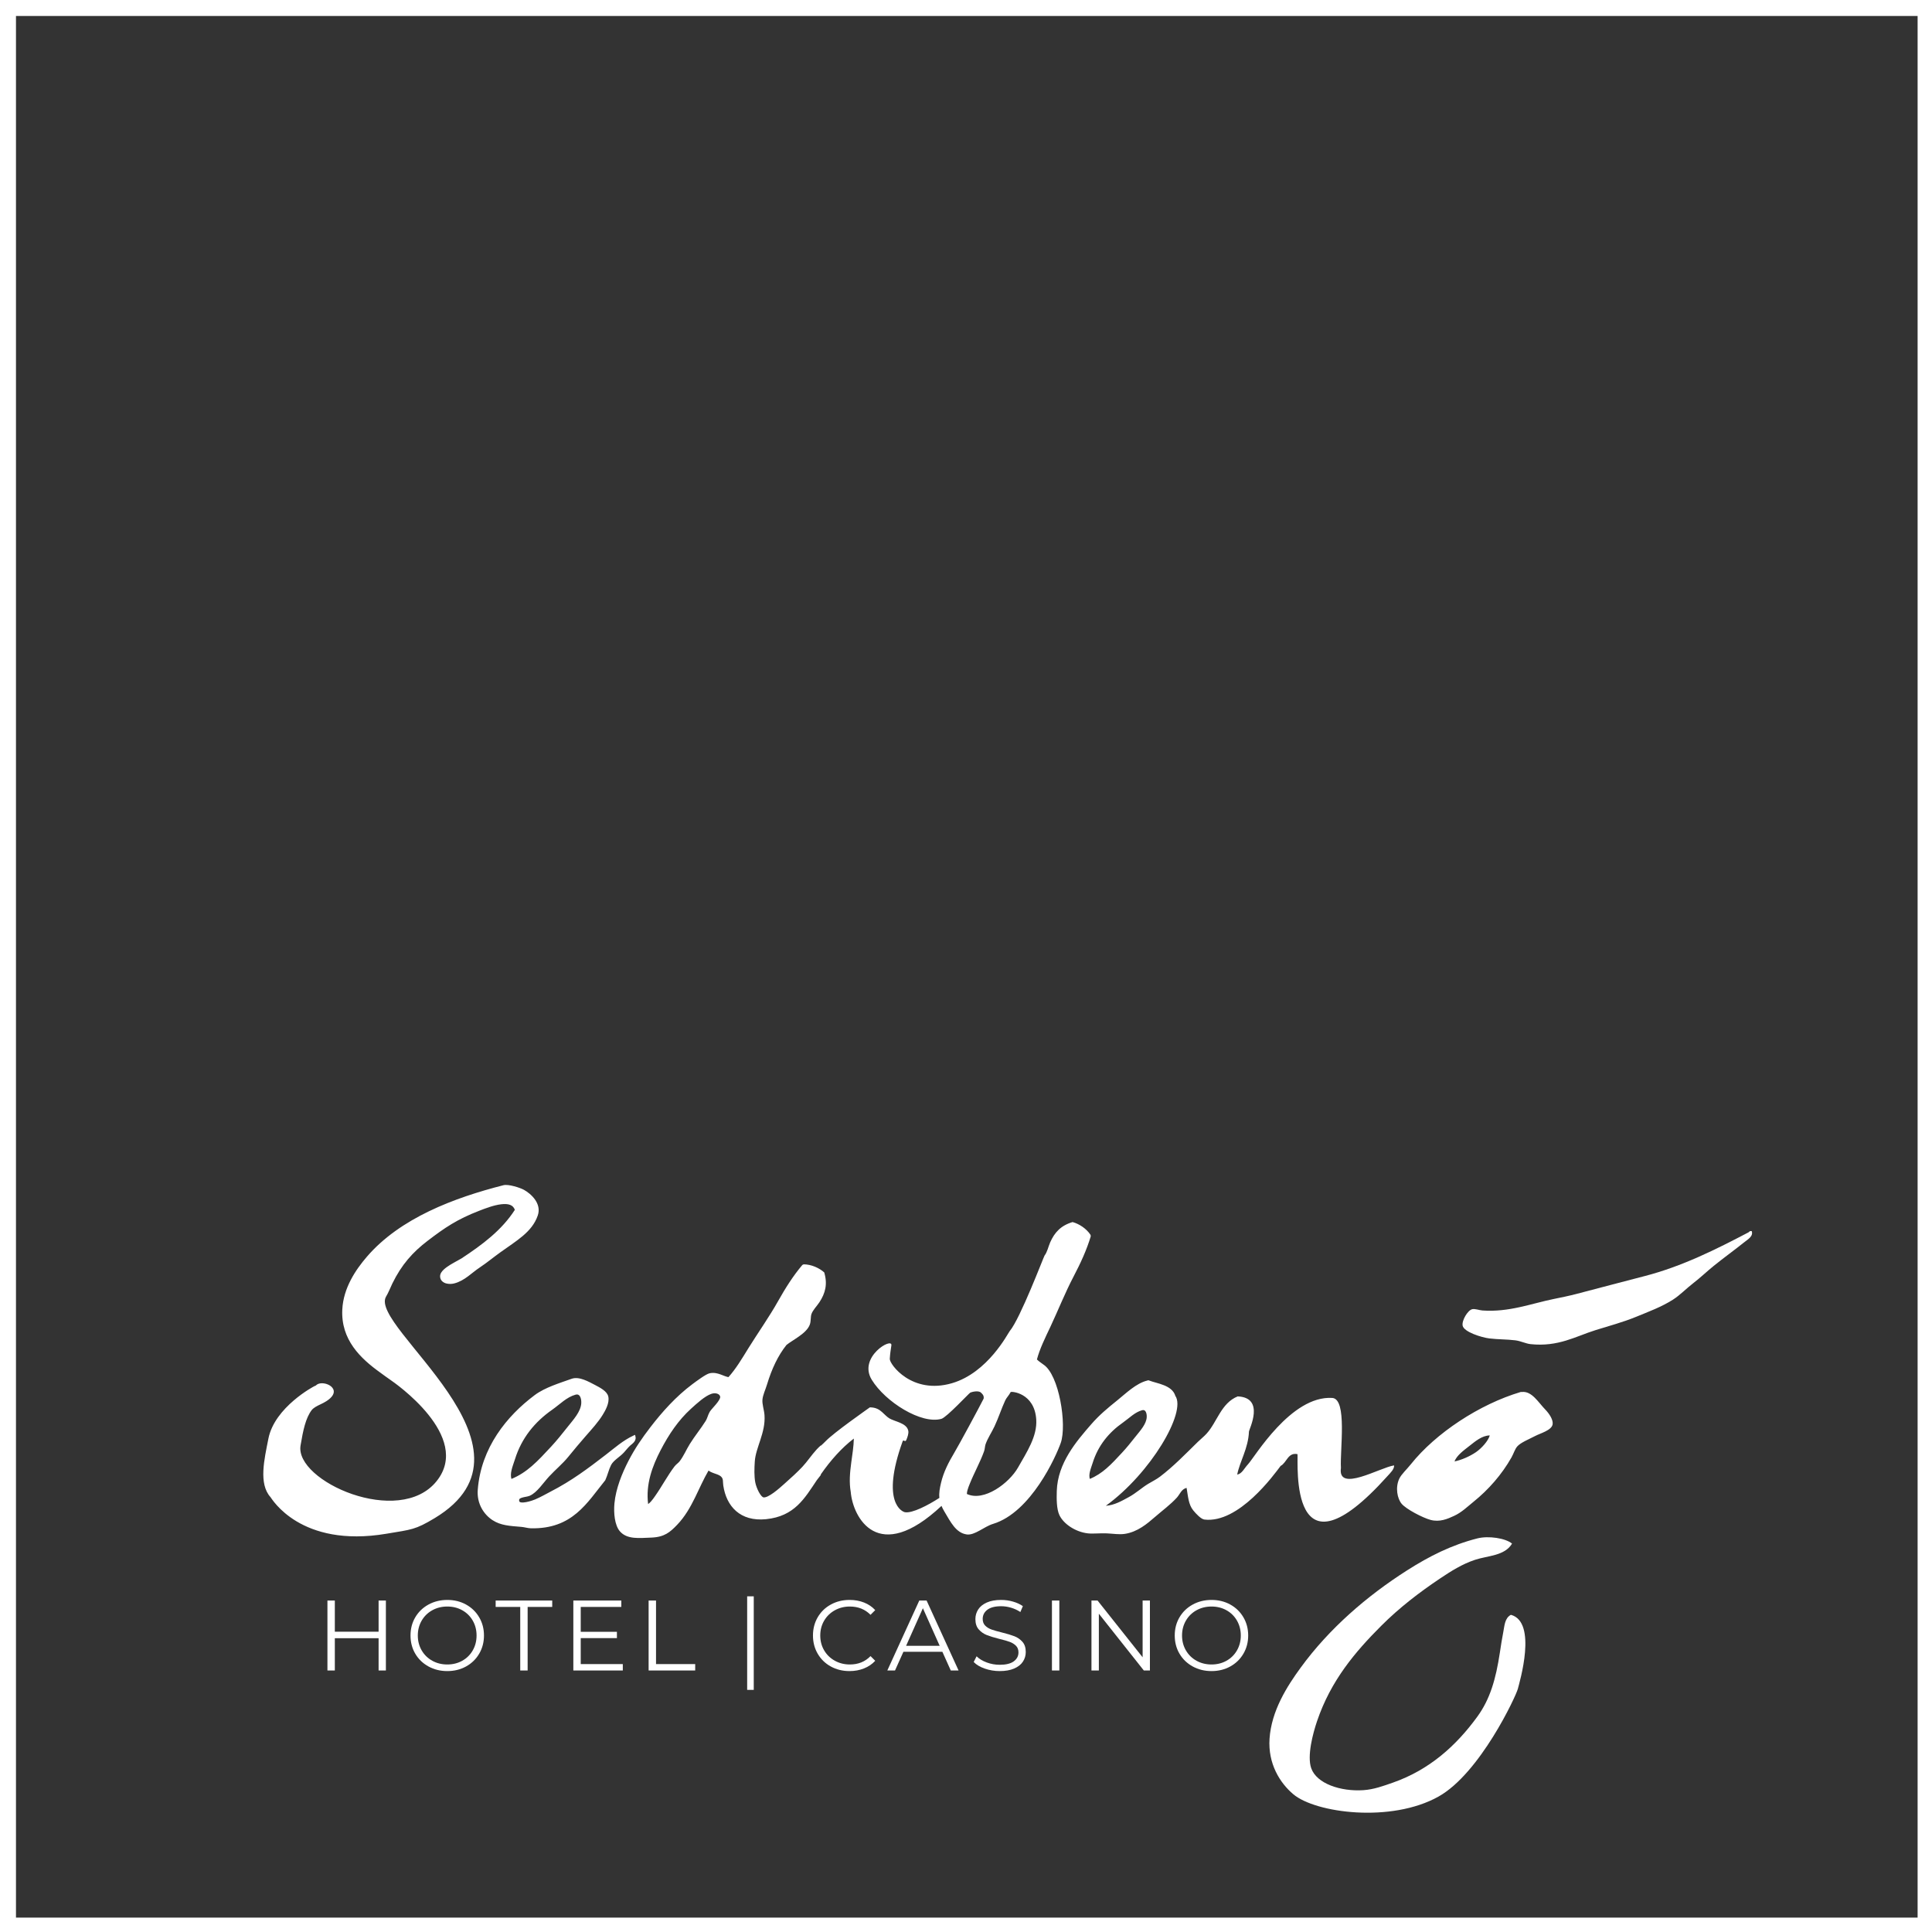
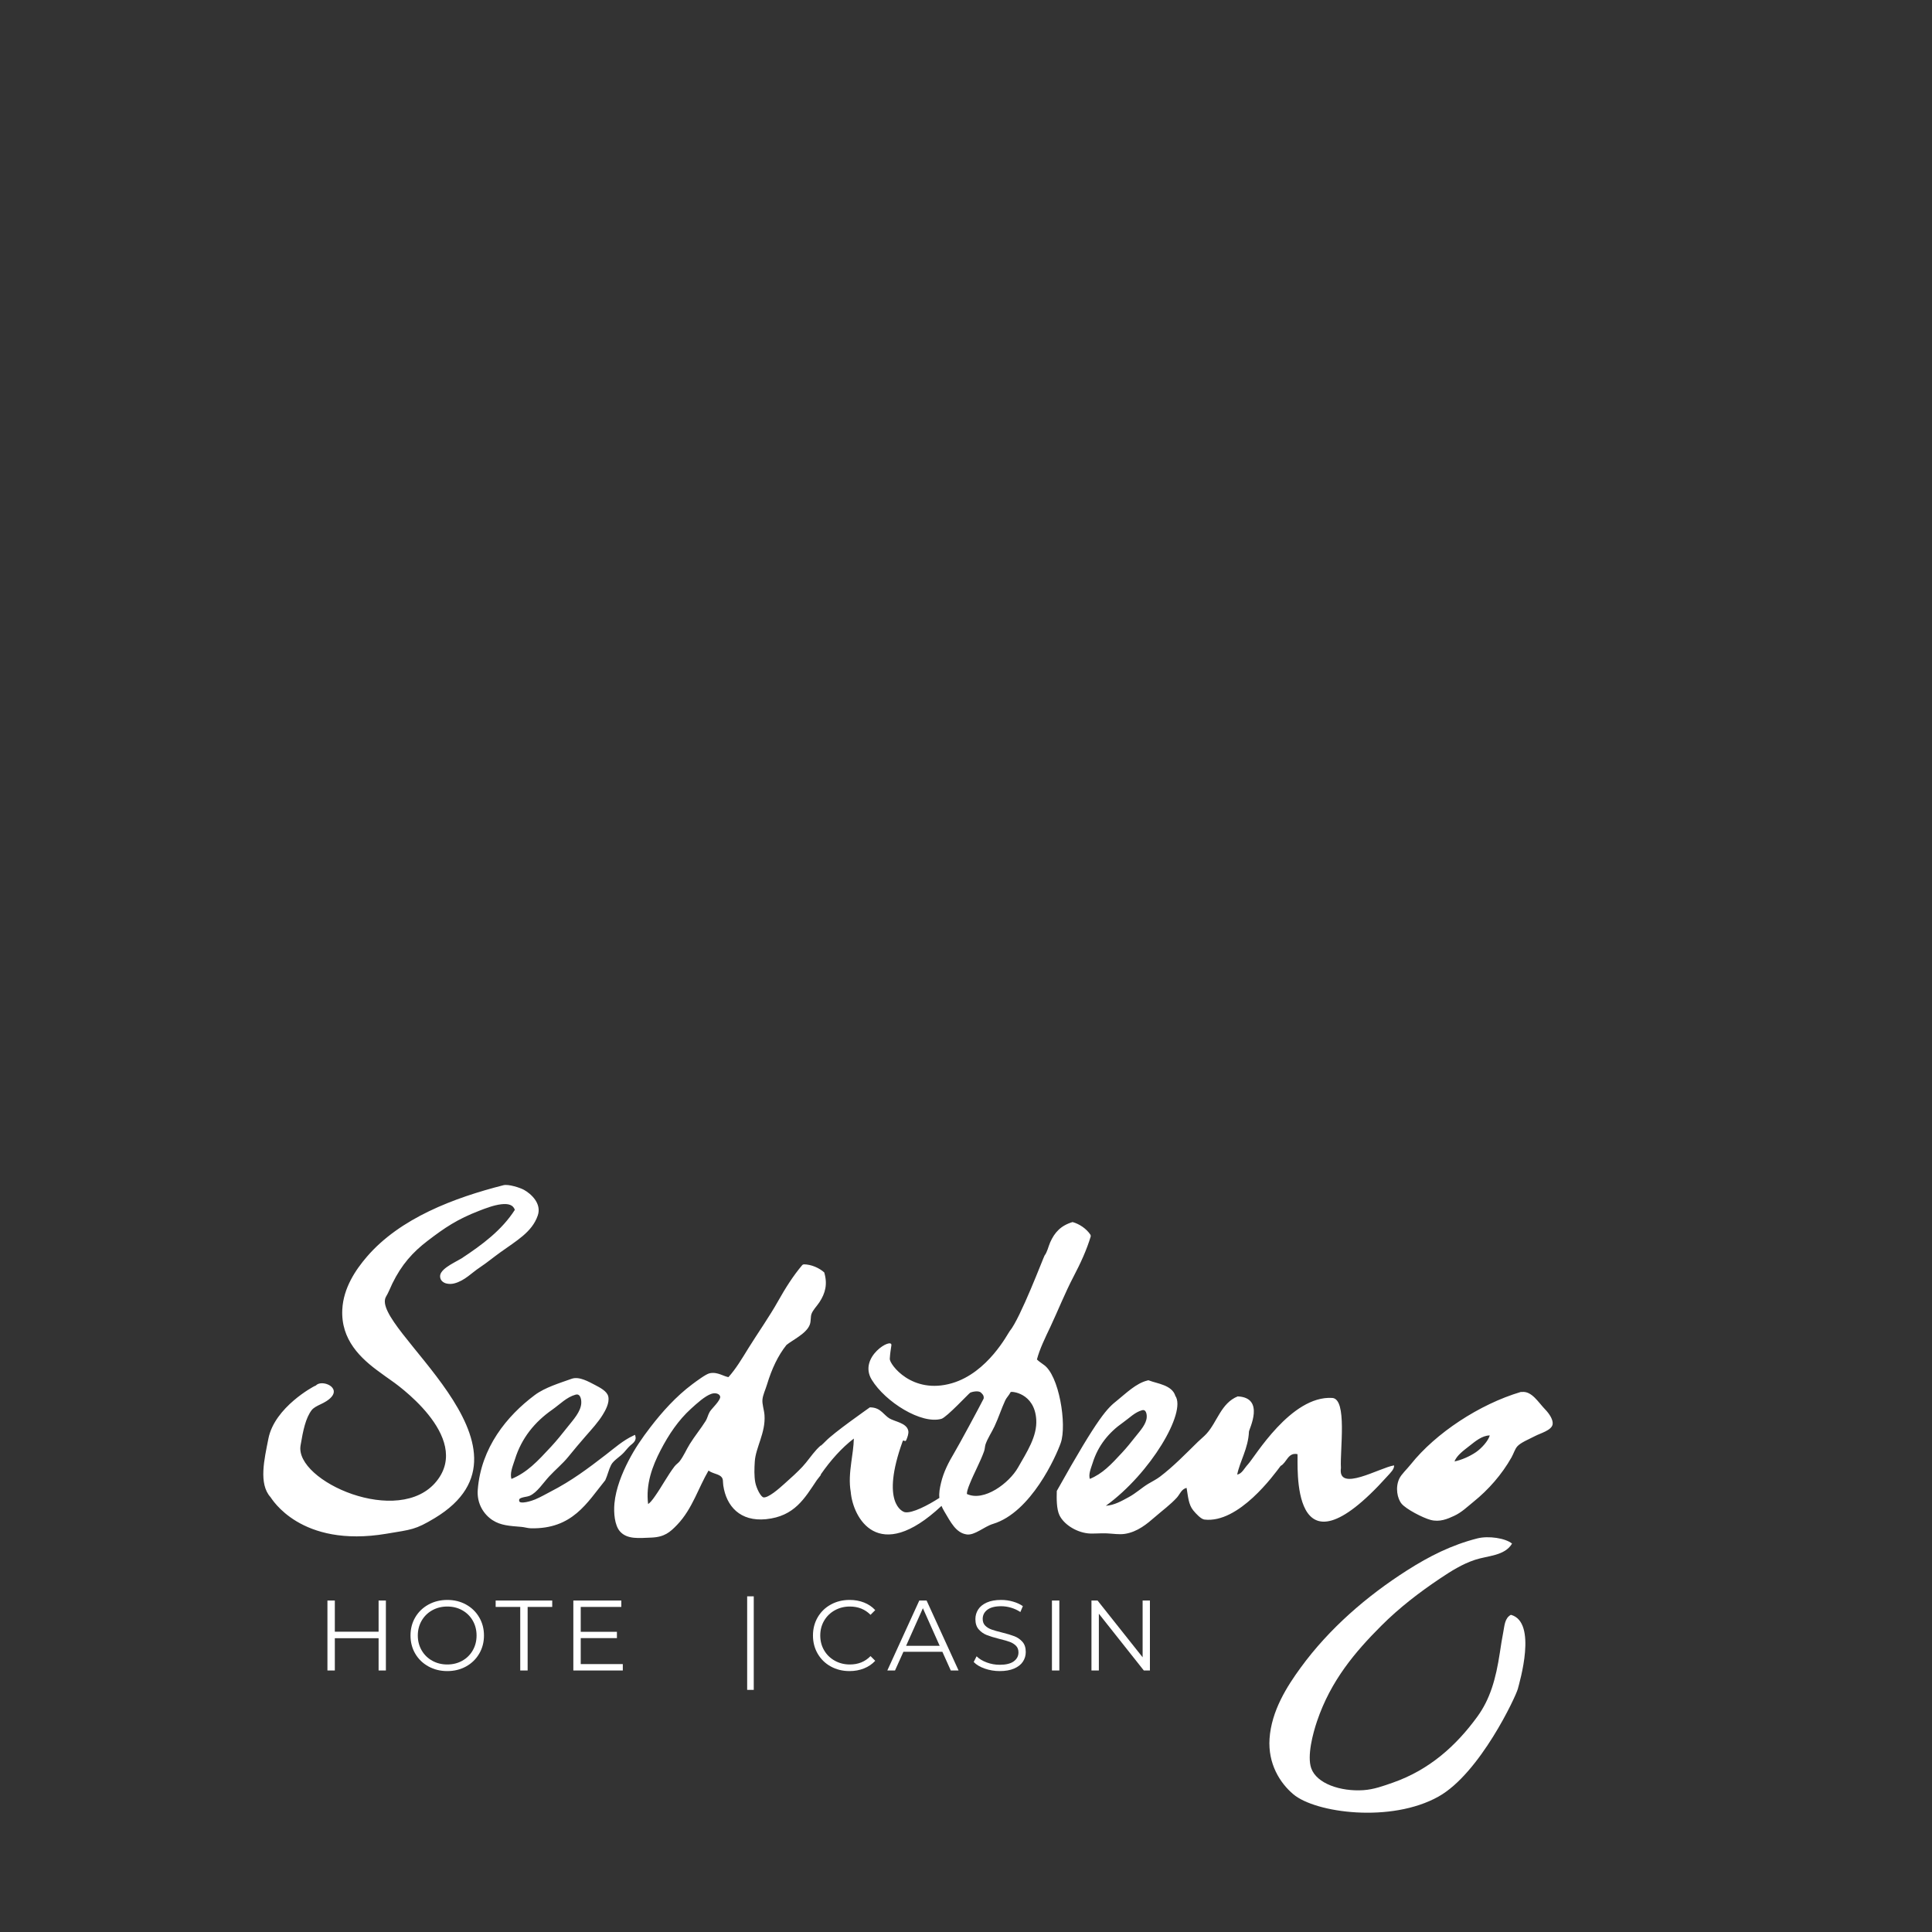
<svg xmlns="http://www.w3.org/2000/svg" version="1.1" width="403" height="403">
  <rect width="100%" height="100%" fill="#333333" stroke="none" />
  <g id="dp_dp001" transform="matrix(1,0,0,1,505.557,-52.159)">
-     <path id="dp_path002" fill="none" fill-rule="evenodd" stroke="white" stroke-width="3.333" d="M -503.891,53.825 L -103.892,53.825 L -103.892,453.824 L -503.891,453.824 Z " />
-     <path id="dp_path003" fill="white" fill-rule="evenodd" stroke="none" stroke-width="0" d="M -268.617,351.724 C -268.181,351.171 -267.629,350.54 -267.177,349.857 C -266.731,349.183 -266.401,348.485 -266.36,347.781 C -266.332,347.312 -266.416,346.871 -266.591,346.591 C -266.749,346.34 -266.971,346.22 -267.328,346.32 C -268.085,346.531 -268.747,346.933 -269.388,347.407 C -270.04,347.888 -270.651,348.425 -271.291,348.873 C -274.249,350.939 -276.501,353.669 -277.632,357.3 C -277.819,357.899 -278.075,358.535 -278.217,359.172 C -278.335,359.695 -278.367,360.189 -278.231,360.648 C -276.903,360.103 -275.795,359.352 -274.757,358.455 C -274.201,357.975 -273.668,357.455 -273.133,356.904 C -272.595,356.351 -272.056,355.768 -271.496,355.165 C -270.549,354.151 -269.621,352.996 -268.617,351.724 Z M -449.135,364.447 C -451.66,361.643 -450.412,356.525 -449.572,352.252 C -448.272,345.651 -440.035,341.297 -439.881,341.255 C -439.759,341.221 -439.701,341.187 -439.671,341.161 L -439.435,340.963 C -437.879,339.944 -433.691,341.976 -437.459,344.421 C -437.867,344.687 -438.297,344.895 -438.683,345.08 C -439.053,345.259 -439.427,345.435 -439.771,345.648 C -440.092,345.848 -440.349,346.053 -440.556,346.313 C -441.797,347.975 -442.325,350.456 -442.864,353.675 C -444.112,361.112 -422.28,370.836 -414.481,361.111 C -406.995,351.773 -423.344,340.523 -424.1,340.009 C -424.845,339.503 -425.579,338.947 -426.269,338.449 C -430.349,335.52 -434.476,331.621 -434.156,325.303 C -433.928,320.82 -431.392,317.052 -429.036,314.311 C -422.093,306.239 -410.836,302.009 -400.553,299.387 C -399.477,299.112 -397.043,299.92 -396.275,300.344 C -394.833,301.139 -392.511,303.183 -393.384,305.704 C -393.992,307.465 -395.115,308.779 -396.488,309.948 C -397.163,310.524 -397.913,311.077 -398.716,311.647 C -399.5,312.201 -400.336,312.771 -401.201,313.392 C -402.659,314.44 -404.025,315.575 -405.473,316.537 C -406.348,317.119 -407.125,317.796 -407.929,318.389 C -408.769,319.009 -409.696,319.589 -410.817,319.872 C -411.315,319.999 -411.953,320.024 -412.507,319.868 C -413.052,319.713 -413.744,319.291 -413.756,318.403 C -413.765,317.789 -413.331,317.295 -412.992,316.977 C -412.611,316.62 -412.113,316.277 -411.627,315.976 C -410.687,315.396 -409.653,314.892 -409.291,314.653 C -404.944,311.793 -400.871,308.749 -398.164,304.521 C -398.523,303.493 -399.484,303.184 -401.001,303.359 C -401.797,303.449 -402.652,303.673 -403.457,303.935 C -404.269,304.197 -405.007,304.487 -405.547,304.696 C -410.211,306.491 -412.795,308.259 -416.357,310.98 C -419.469,313.359 -421.773,315.924 -423.719,319.895 C -424.137,320.749 -424.488,321.72 -425.025,322.613 C -428.775,328.853 -390.355,354.064 -414.897,368.836 C -418.953,371.276 -419.689,371.201 -424.96,372.085 C -442.933,375.1 -448.88,364.729 -449.135,364.447 Z M -364.849,358.029 C -364.759,357.912 -364.661,357.809 -364.565,357.715 L -364.276,357.455 C -364.087,357.289 -363.921,357.144 -363.783,356.963 C -363.376,356.435 -363.036,355.841 -362.701,355.223 C -362.364,354.593 -362.039,353.957 -361.671,353.367 C -360.623,351.688 -359.355,350.14 -358.365,348.568 C -358.193,348.297 -358.083,348.008 -357.963,347.683 L -357.773,347.184 C -357.7,347.008 -357.619,346.833 -357.519,346.661 C -357.407,346.467 -357.192,346.213 -356.968,345.957 C -356.739,345.696 -356.469,345.396 -356.212,345.087 C -355.956,344.779 -355.724,344.473 -355.56,344.193 C -355.388,343.901 -355.321,343.687 -355.328,343.551 C -355.355,342.952 -356.24,342.575 -357.199,342.912 C -357.859,343.144 -358.593,343.623 -359.339,344.207 C -360.084,344.792 -360.812,345.459 -361.448,346.037 C -364.039,348.397 -366.039,351.348 -367.768,354.68 C -369.484,357.988 -370.892,361.753 -370.364,365.895 C -370.153,365.747 -369.955,365.56 -369.763,365.347 C -369.605,365.172 -369.457,364.985 -369.319,364.797 L -368.909,364.224 C -367.5,362.225 -366.28,359.9 -364.849,358.029 Z M -300.285,354.879 C -301.073,357.096 -302.36,359.387 -303.268,361.656 L -303.527,362.312 C -303.608,362.531 -303.684,362.756 -303.745,362.984 C -303.82,363.26 -303.867,363.529 -303.876,363.787 C -300.295,365.475 -295.048,361.52 -293.209,358.28 C -291.356,355.015 -289.185,351.771 -289.404,348.272 C -289.752,342.669 -294.64,342.337 -294.743,342.539 C -294.832,342.716 -294.935,342.879 -295.043,343.036 L -295.357,343.468 C -295.565,343.745 -295.747,343.995 -295.881,344.287 C -296.659,345.972 -297.268,347.879 -298.105,349.672 C -298.4,350.303 -298.756,350.921 -299.099,351.548 C -299.437,352.165 -299.749,352.773 -299.971,353.403 C -300.045,353.617 -300.079,353.835 -300.115,354.084 L -300.176,354.468 C -300.201,354.6 -300.235,354.739 -300.285,354.879 Z M -334.341,353.736 C -334.001,353.427 -333.655,353.111 -333.328,352.773 C -331.579,350.956 -324.96,346.343 -324.115,345.723 C -322.857,345.72 -322.156,346.187 -321.576,346.696 C -321.297,346.94 -321.039,347.203 -320.772,347.448 C -320.515,347.685 -320.265,347.892 -319.995,348.047 C -319.724,348.201 -319.383,348.339 -318.995,348.483 C -318.601,348.629 -318.189,348.773 -317.807,348.94 C -317.055,349.267 -316.244,349.747 -316.091,350.64 C -315.997,351.176 -316.241,351.883 -316.497,352.504 C -316.759,353.14 -317.085,352.285 -317.279,352.821 C -321.899,365.635 -317.323,367.499 -316.804,367.593 C -315.296,367.869 -311.971,366.145 -309.608,364.607 C -309.72,363.576 -309.532,362.608 -309.267,361.473 C -308.732,359.184 -307.675,357.168 -306.523,355.233 C -305.453,353.44 -301.321,345.777 -300.38,343.908 C -300.236,343.195 -300.78,342.819 -300.909,342.677 C -301.427,342.108 -302.924,342.528 -303.163,342.648 C -303.444,342.791 -308.092,347.807 -309.179,348.115 C -313.381,349.309 -320.896,344.58 -323.72,339.961 C -326.623,335.216 -319.356,330.996 -319.623,332.795 C -319.721,333.452 -319.901,334.557 -319.956,335.613 C -320.015,336.713 -315.357,343.123 -306.993,340.687 C -299.467,338.495 -295.303,330.252 -294.947,329.829 C -292.732,327.208 -287.841,314.269 -287.667,314.047 C -287.399,313.708 -287.207,313.269 -287.031,312.777 C -286.849,312.271 -286.695,311.749 -286.495,311.3 C -285.583,309.228 -284.272,307.799 -281.828,307.071 C -280.483,307.436 -278.967,308.397 -278.077,309.744 L -278.033,310.043 C -278.892,312.919 -280.193,315.713 -281.588,318.373 C -283.375,321.777 -284.883,325.579 -286.44,328.887 C -286.991,330.056 -287.559,331.22 -288.064,332.392 C -288.543,333.499 -288.963,334.604 -289.263,335.728 C -289.091,335.905 -288.901,336.061 -288.705,336.211 L -287.903,336.796 C -284.625,338.927 -282.973,349.401 -284.296,353.152 C -285.281,355.947 -290.48,367.625 -298.42,370.032 C -300.288,370.597 -302.244,372.471 -303.92,372.229 C -305.055,372.065 -305.891,371.407 -306.601,370.535 C -307.291,369.685 -307.897,368.584 -308.585,367.423 C -308.825,367.017 -309.016,366.639 -309.167,366.276 C -322.436,378.704 -327.643,368.665 -328.096,363.392 C -328.459,361.325 -328.264,359.275 -328,357.297 C -327.772,355.577 -327.484,353.881 -327.453,352.232 C -329.995,354.172 -332.319,356.793 -334.341,359.704 L -334.341,359.835 L -335.168,360.897 C -335.811,361.853 -336.42,362.797 -337.061,363.684 C -337.707,364.576 -338.393,365.421 -339.187,366.168 C -340.785,367.669 -342.801,368.749 -345.768,369.049 C -351.155,369.592 -354.049,366.352 -354.685,362.029 C -354.743,361.635 -354.733,361.296 -354.767,360.984 C -354.796,360.717 -354.857,360.505 -355.036,360.283 C -355.319,359.932 -355.768,359.765 -356.367,359.559 C -356.668,359.455 -356.975,359.348 -357.263,359.208 C -357.433,359.124 -357.603,359.025 -357.764,358.907 C -358.817,360.713 -359.648,362.647 -360.569,364.52 C -361.564,366.539 -362.68,368.524 -364.309,370.22 C -365.785,371.757 -366.937,372.773 -369.668,372.888 C -371.019,372.945 -372.272,373.035 -373.359,372.919 C -374.479,372.799 -375.487,372.456 -376.241,371.593 C -377.356,370.319 -377.569,367.728 -377.393,365.783 C -377.109,362.657 -375.776,359.421 -374.477,356.911 C -373.139,354.323 -371.667,352.169 -369.859,349.821 C -367.433,346.668 -364.541,343.439 -361.155,340.905 C -360.675,340.544 -359.959,340.013 -359.277,339.556 C -358.623,339.116 -357.916,338.683 -357.491,338.601 C -356.621,338.433 -355.896,338.625 -355.248,338.861 L -354.32,339.215 C -354.089,339.297 -353.855,339.372 -353.612,339.42 C -352.833,338.557 -352.135,337.601 -351.467,336.599 C -350.759,335.536 -350.093,334.425 -349.412,333.327 C -347.484,330.219 -345.119,326.884 -343.236,323.532 C -341.765,320.913 -340.131,318.3 -338.187,316.013 L -337.912,315.888 C -336.299,315.9 -334.667,316.648 -333.627,317.577 C -332.905,320.023 -333.391,321.9 -334.632,323.796 C -334.901,324.207 -335.253,324.62 -335.579,325.048 C -335.896,325.465 -336.16,325.864 -336.299,326.273 C -336.389,326.541 -336.415,326.869 -336.441,327.256 L -336.493,327.831 C -336.519,328.023 -336.555,328.22 -336.619,328.407 C -336.957,329.4 -337.909,330.219 -338.863,330.9 C -339.343,331.244 -339.848,331.568 -340.319,331.875 C -340.76,332.164 -341.172,332.439 -341.499,332.701 C -343.269,334.912 -344.576,337.689 -345.569,340.973 C -345.729,341.504 -345.949,342.051 -346.139,342.595 C -346.325,343.128 -346.473,343.631 -346.515,344.099 C -346.557,344.584 -346.48,345.092 -346.372,345.643 C -346.26,346.212 -346.128,346.783 -346.088,347.348 C -345.957,349.204 -346.433,350.909 -346.947,352.492 C -347.201,353.277 -347.471,354.045 -347.689,354.803 C -347.905,355.553 -348.065,356.277 -348.113,356.991 C -348.212,358.472 -348.26,360.059 -348.012,361.38 C -347.909,361.921 -347.633,362.711 -347.277,363.375 C -346.892,364.095 -346.516,364.472 -346.288,364.503 C -345.839,364.564 -345.063,364.172 -344.171,363.524 C -343.315,362.903 -342.485,362.149 -341.989,361.711 C -340.625,360.507 -339.189,359.196 -338.176,358.111 C -337.147,357.007 -336.231,355.607 -335.192,354.485 C -334.931,354.205 -334.643,353.932 -334.341,353.657 Z M -274.885,366.251 C -273.103,366.143 -271.527,365.217 -270.089,364.437 C -268.609,363.637 -267.367,362.464 -266.037,361.667 C -265.14,361.128 -264.36,360.761 -263.585,360.175 C -260.8,358.064 -258.252,355.424 -255.697,352.925 C -255.129,352.369 -254.432,351.819 -253.885,351.22 C -251.657,348.784 -250.853,344.832 -247.383,343.437 C -241.6,343.689 -245.015,350.267 -245.036,350.793 C -245.183,354.297 -246.943,356.985 -247.488,359.748 C -246.483,359.571 -246.016,358.427 -245.249,357.616 C -243.849,356.136 -236.281,343.223 -227.66,343.757 C -224.483,343.955 -226.076,354.636 -225.848,358.361 C -226.603,363.589 -217.677,358.255 -214.761,357.829 C -214.697,358.62 -215.525,359.375 -216.147,360.068 C -236.821,383.089 -234.74,357.251 -234.909,355.484 C -236.912,355.059 -237.153,357.28 -238.427,357.936 C -239.859,359.841 -247.173,369.956 -254.311,369.129 C -255.043,369.045 -256.093,367.897 -256.656,367.211 C -257.663,365.984 -257.74,364.253 -258.043,362.52 C -259.133,362.771 -259.46,363.883 -260.068,364.545 C -261.436,366.036 -263.029,367.187 -264.652,368.596 C -266.276,370.009 -268.275,371.712 -270.941,372.115 C -272.103,372.291 -273.432,372.064 -274.672,372.008 C -276.092,371.943 -277.525,372.125 -278.616,372.008 C -281.156,371.735 -283.717,370.067 -284.587,368.171 C -285.167,366.903 -285.172,364.857 -285.12,363.159 C -284.941,357.329 -281.007,352.787 -277.977,349.3 C -276.263,347.328 -274.56,345.915 -272.54,344.291 C -270.709,342.817 -268.584,340.707 -266.251,340.132 C -265.963,340.061 -266.071,340.035 -265.824,340.132 C -264.216,340.767 -261.077,341.048 -260.387,343.331 C -258.057,346.732 -265.543,359.495 -274.885,366.251 Z M -190.155,374.144 C -191.692,376.721 -195.209,376.641 -197.881,377.524 C -200.584,378.417 -202.915,379.907 -205.127,381.388 C -209.503,384.319 -213.653,387.5 -217.44,391.288 C -222.853,396.703 -227.963,402.692 -230.84,411.208 C -231.693,413.728 -232.945,418.42 -232.049,420.988 C -230.917,424.224 -225.899,425.884 -221.183,425.575 C -218.993,425.431 -216.992,424.693 -215.027,424.007 C -207.396,421.335 -201.817,416.316 -197.399,410.243 C -194.767,406.624 -193.543,402.492 -192.691,396.841 C -192.477,395.421 -192.245,393.896 -191.967,392.496 C -191.721,391.26 -191.691,389.695 -190.396,388.995 C -184.821,390.504 -188.604,403.099 -188.948,404.447 C -189.337,405.968 -196.835,422.052 -205.488,426.904 C -215.373,432.447 -231.155,430.343 -235.791,426.42 C -238.577,424.064 -241.092,420.063 -240.74,414.831 C -240.351,409.009 -237.08,403.893 -234.221,399.98 C -228.293,391.865 -220.471,385.087 -212.007,379.697 C -207.437,376.789 -202.78,374.427 -197.399,373.059 C -195.068,372.465 -191.513,373.007 -190.155,374.144 Z M -188.093,342.513 C -186.024,342.293 -184.669,344.695 -183.264,346.135 C -182.34,347.084 -181.536,348.357 -181.695,349.273 C -181.911,350.516 -184.233,351.12 -185.316,351.688 C -186.651,352.388 -188.339,353.052 -189.059,353.861 C -189.571,354.436 -189.845,355.411 -190.267,356.156 C -192.284,359.721 -195.048,362.888 -198.236,365.452 C -199.477,366.452 -200.657,367.624 -202.22,368.348 C -203.596,368.989 -205.241,369.715 -207.169,369.195 C -208.795,368.756 -212.264,366.953 -213.205,365.813 C -214.089,364.741 -214.54,362.457 -213.689,360.623 C -213.249,359.679 -212.109,358.653 -211.275,357.604 C -206.091,351.101 -196.953,345.065 -188.336,342.513 Z M -199.025,353.749 C -200.249,354.709 -201.685,355.736 -202.165,357.008 C -200.715,356.704 -198.995,355.961 -197.697,355.077 C -196.524,354.277 -195.135,352.745 -194.8,351.576 C -196.416,351.595 -197.827,352.811 -199.025,353.749 Z M -373.355,353.023 C -373.481,353.167 -373.625,353.293 -373.757,353.404 C -373.881,353.509 -374.004,353.605 -374.107,353.699 C -374.34,353.911 -374.541,354.131 -374.745,354.367 C -374.957,354.609 -375.164,354.86 -375.401,355.123 C -375.627,355.372 -375.883,355.6 -376.14,355.816 C -376.392,356.029 -376.657,356.236 -376.911,356.448 C -377.419,356.869 -377.845,357.276 -378.091,357.753 C -378.337,358.232 -378.509,358.735 -378.681,359.252 C -378.863,359.795 -379.044,360.353 -379.3,360.921 C -380.296,362.156 -381.191,363.365 -382.131,364.52 C -383.076,365.681 -384.077,366.801 -385.232,367.769 C -387.557,369.72 -390.488,371.045 -394.824,370.949 C -395.152,370.943 -395.488,370.881 -395.829,370.813 C -396.137,370.752 -396.452,370.685 -396.771,370.659 C -398.052,370.556 -399.133,370.476 -400.099,370.292 C -401.084,370.104 -401.967,369.804 -402.812,369.255 C -404.563,368.12 -406.135,365.891 -405.9,362.891 C -405.215,354.133 -399.856,347.524 -394.007,343.156 C -392.935,342.356 -391.632,341.732 -390.296,341.196 C -388.965,340.665 -387.581,340.215 -386.32,339.763 C -385.499,339.469 -384.569,339.657 -383.741,339.96 C -382.917,340.26 -382.112,340.705 -381.477,341.035 C -380.909,341.329 -380.279,341.661 -379.763,342.044 C -379.253,342.421 -378.8,342.888 -378.672,343.469 C -378.373,344.824 -379.319,346.439 -379.827,347.265 C -380.292,348.025 -380.868,348.78 -381.489,349.532 C -382.104,350.273 -382.763,351.009 -383.407,351.744 C -384.611,353.12 -385.853,354.607 -387.047,356.073 C -387.628,356.787 -388.293,357.449 -388.973,358.108 C -389.648,358.761 -390.349,359.421 -391.015,360.139 C -391.62,360.792 -392.248,361.627 -392.903,362.373 C -393.561,363.124 -394.289,363.839 -395.084,364.173 C -395.193,364.22 -395.325,364.259 -395.472,364.293 C -395.603,364.324 -395.745,364.352 -395.895,364.38 C -396.167,364.433 -396.46,364.487 -396.717,364.572 C -397.192,364.728 -397.363,364.908 -397.229,365.327 C -397.199,365.42 -397.113,365.508 -396.851,365.549 C -396.585,365.591 -396.225,365.564 -395.827,365.492 C -395.033,365.348 -394.207,365.047 -393.943,364.935 C -392.668,364.388 -391.649,363.784 -390.72,363.305 C -386.305,361.035 -382.903,358.469 -379.217,355.627 C -378.285,354.907 -377.38,354.157 -376.451,353.467 C -375.512,352.771 -374.537,352.125 -373.476,351.633 L -373.089,351.455 L -372.996,351.853 C -372.881,352.344 -373.1,352.735 -373.355,353.023 Z M -387.08,349.705 C -386.544,349.025 -385.868,348.252 -385.312,347.413 C -384.764,346.587 -384.36,345.732 -384.309,344.867 C -384.276,344.291 -384.379,343.749 -384.593,343.405 C -384.788,343.097 -385.06,342.952 -385.497,343.075 C -386.428,343.333 -387.239,343.827 -388.024,344.407 C -388.825,344.999 -389.573,345.657 -390.359,346.207 C -393.988,348.741 -396.752,352.092 -398.14,356.547 C -398.369,357.28 -398.683,358.063 -398.859,358.843 C -399.001,359.485 -399.041,360.092 -398.875,360.655 C -397.245,359.985 -395.887,359.063 -394.612,357.963 C -393.931,357.373 -393.276,356.735 -392.62,356.061 C -391.96,355.381 -391.299,354.667 -390.611,353.928 C -389.449,352.681 -388.311,351.265 -387.08,349.705 Z " />
-     <path id="dp_path004" fill="white" fill-rule="evenodd" stroke="none" stroke-width="0" d="M -140.432,308.949 L -140.167,308.949 C -139.769,310.027 -141.001,310.701 -141.624,311.203 C -143.716,312.885 -145.928,314.464 -148.117,316.237 C -149.523,317.376 -150.88,318.679 -152.357,319.816 C -153.792,320.917 -155.091,322.3 -156.599,323.26 C -158.983,324.779 -161.667,325.764 -164.284,326.839 C -167.073,327.984 -169.847,328.707 -172.764,329.621 C -176.889,330.913 -180.509,333.147 -186.281,332.536 C -187.309,332.428 -188.32,331.887 -189.461,331.741 C -191.195,331.523 -193.103,331.564 -194.895,331.344 C -196.519,331.145 -200.184,329.999 -200.459,328.695 C -200.688,327.605 -199.388,325.468 -198.472,325.248 C -197.877,325.107 -196.98,325.468 -196.352,325.513 C -190.796,325.916 -186.149,324.072 -181.511,323.128 C -179.869,322.793 -178.293,322.473 -176.74,322.068 C -172.215,320.888 -167.236,319.561 -162.561,318.357 C -154.665,316.324 -147.556,312.741 -140.829,309.215 C -140.703,309.148 -140.612,308.969 -140.432,308.949" />
+     <path id="dp_path003" fill="white" fill-rule="evenodd" stroke="none" stroke-width="0" d="M -268.617,351.724 C -268.181,351.171 -267.629,350.54 -267.177,349.857 C -266.731,349.183 -266.401,348.485 -266.36,347.781 C -266.332,347.312 -266.416,346.871 -266.591,346.591 C -266.749,346.34 -266.971,346.22 -267.328,346.32 C -268.085,346.531 -268.747,346.933 -269.388,347.407 C -270.04,347.888 -270.651,348.425 -271.291,348.873 C -274.249,350.939 -276.501,353.669 -277.632,357.3 C -277.819,357.899 -278.075,358.535 -278.217,359.172 C -278.335,359.695 -278.367,360.189 -278.231,360.648 C -276.903,360.103 -275.795,359.352 -274.757,358.455 C -274.201,357.975 -273.668,357.455 -273.133,356.904 C -272.595,356.351 -272.056,355.768 -271.496,355.165 C -270.549,354.151 -269.621,352.996 -268.617,351.724 Z M -449.135,364.447 C -451.66,361.643 -450.412,356.525 -449.572,352.252 C -448.272,345.651 -440.035,341.297 -439.881,341.255 C -439.759,341.221 -439.701,341.187 -439.671,341.161 L -439.435,340.963 C -437.879,339.944 -433.691,341.976 -437.459,344.421 C -437.867,344.687 -438.297,344.895 -438.683,345.08 C -439.053,345.259 -439.427,345.435 -439.771,345.648 C -440.092,345.848 -440.349,346.053 -440.556,346.313 C -441.797,347.975 -442.325,350.456 -442.864,353.675 C -444.112,361.112 -422.28,370.836 -414.481,361.111 C -406.995,351.773 -423.344,340.523 -424.1,340.009 C -424.845,339.503 -425.579,338.947 -426.269,338.449 C -430.349,335.52 -434.476,331.621 -434.156,325.303 C -433.928,320.82 -431.392,317.052 -429.036,314.311 C -422.093,306.239 -410.836,302.009 -400.553,299.387 C -399.477,299.112 -397.043,299.92 -396.275,300.344 C -394.833,301.139 -392.511,303.183 -393.384,305.704 C -393.992,307.465 -395.115,308.779 -396.488,309.948 C -397.163,310.524 -397.913,311.077 -398.716,311.647 C -399.5,312.201 -400.336,312.771 -401.201,313.392 C -402.659,314.44 -404.025,315.575 -405.473,316.537 C -406.348,317.119 -407.125,317.796 -407.929,318.389 C -408.769,319.009 -409.696,319.589 -410.817,319.872 C -411.315,319.999 -411.953,320.024 -412.507,319.868 C -413.052,319.713 -413.744,319.291 -413.756,318.403 C -413.765,317.789 -413.331,317.295 -412.992,316.977 C -412.611,316.62 -412.113,316.277 -411.627,315.976 C -410.687,315.396 -409.653,314.892 -409.291,314.653 C -404.944,311.793 -400.871,308.749 -398.164,304.521 C -398.523,303.493 -399.484,303.184 -401.001,303.359 C -401.797,303.449 -402.652,303.673 -403.457,303.935 C -404.269,304.197 -405.007,304.487 -405.547,304.696 C -410.211,306.491 -412.795,308.259 -416.357,310.98 C -419.469,313.359 -421.773,315.924 -423.719,319.895 C -424.137,320.749 -424.488,321.72 -425.025,322.613 C -428.775,328.853 -390.355,354.064 -414.897,368.836 C -418.953,371.276 -419.689,371.201 -424.96,372.085 C -442.933,375.1 -448.88,364.729 -449.135,364.447 Z M -364.849,358.029 C -364.759,357.912 -364.661,357.809 -364.565,357.715 L -364.276,357.455 C -364.087,357.289 -363.921,357.144 -363.783,356.963 C -363.376,356.435 -363.036,355.841 -362.701,355.223 C -362.364,354.593 -362.039,353.957 -361.671,353.367 C -360.623,351.688 -359.355,350.14 -358.365,348.568 C -358.193,348.297 -358.083,348.008 -357.963,347.683 L -357.773,347.184 C -357.7,347.008 -357.619,346.833 -357.519,346.661 C -357.407,346.467 -357.192,346.213 -356.968,345.957 C -356.739,345.696 -356.469,345.396 -356.212,345.087 C -355.956,344.779 -355.724,344.473 -355.56,344.193 C -355.388,343.901 -355.321,343.687 -355.328,343.551 C -355.355,342.952 -356.24,342.575 -357.199,342.912 C -357.859,343.144 -358.593,343.623 -359.339,344.207 C -360.084,344.792 -360.812,345.459 -361.448,346.037 C -364.039,348.397 -366.039,351.348 -367.768,354.68 C -369.484,357.988 -370.892,361.753 -370.364,365.895 C -370.153,365.747 -369.955,365.56 -369.763,365.347 C -369.605,365.172 -369.457,364.985 -369.319,364.797 L -368.909,364.224 C -367.5,362.225 -366.28,359.9 -364.849,358.029 Z M -300.285,354.879 C -301.073,357.096 -302.36,359.387 -303.268,361.656 L -303.527,362.312 C -303.608,362.531 -303.684,362.756 -303.745,362.984 C -303.82,363.26 -303.867,363.529 -303.876,363.787 C -300.295,365.475 -295.048,361.52 -293.209,358.28 C -291.356,355.015 -289.185,351.771 -289.404,348.272 C -289.752,342.669 -294.64,342.337 -294.743,342.539 C -294.832,342.716 -294.935,342.879 -295.043,343.036 L -295.357,343.468 C -295.565,343.745 -295.747,343.995 -295.881,344.287 C -296.659,345.972 -297.268,347.879 -298.105,349.672 C -298.4,350.303 -298.756,350.921 -299.099,351.548 C -299.437,352.165 -299.749,352.773 -299.971,353.403 C -300.045,353.617 -300.079,353.835 -300.115,354.084 L -300.176,354.468 C -300.201,354.6 -300.235,354.739 -300.285,354.879 Z M -334.341,353.736 C -334.001,353.427 -333.655,353.111 -333.328,352.773 C -331.579,350.956 -324.96,346.343 -324.115,345.723 C -322.857,345.72 -322.156,346.187 -321.576,346.696 C -321.297,346.94 -321.039,347.203 -320.772,347.448 C -320.515,347.685 -320.265,347.892 -319.995,348.047 C -319.724,348.201 -319.383,348.339 -318.995,348.483 C -318.601,348.629 -318.189,348.773 -317.807,348.94 C -317.055,349.267 -316.244,349.747 -316.091,350.64 C -315.997,351.176 -316.241,351.883 -316.497,352.504 C -316.759,353.14 -317.085,352.285 -317.279,352.821 C -321.899,365.635 -317.323,367.499 -316.804,367.593 C -315.296,367.869 -311.971,366.145 -309.608,364.607 C -309.72,363.576 -309.532,362.608 -309.267,361.473 C -308.732,359.184 -307.675,357.168 -306.523,355.233 C -305.453,353.44 -301.321,345.777 -300.38,343.908 C -300.236,343.195 -300.78,342.819 -300.909,342.677 C -301.427,342.108 -302.924,342.528 -303.163,342.648 C -303.444,342.791 -308.092,347.807 -309.179,348.115 C -313.381,349.309 -320.896,344.58 -323.72,339.961 C -326.623,335.216 -319.356,330.996 -319.623,332.795 C -319.721,333.452 -319.901,334.557 -319.956,335.613 C -320.015,336.713 -315.357,343.123 -306.993,340.687 C -299.467,338.495 -295.303,330.252 -294.947,329.829 C -292.732,327.208 -287.841,314.269 -287.667,314.047 C -287.399,313.708 -287.207,313.269 -287.031,312.777 C -286.849,312.271 -286.695,311.749 -286.495,311.3 C -285.583,309.228 -284.272,307.799 -281.828,307.071 C -280.483,307.436 -278.967,308.397 -278.077,309.744 L -278.033,310.043 C -278.892,312.919 -280.193,315.713 -281.588,318.373 C -283.375,321.777 -284.883,325.579 -286.44,328.887 C -286.991,330.056 -287.559,331.22 -288.064,332.392 C -288.543,333.499 -288.963,334.604 -289.263,335.728 C -289.091,335.905 -288.901,336.061 -288.705,336.211 L -287.903,336.796 C -284.625,338.927 -282.973,349.401 -284.296,353.152 C -285.281,355.947 -290.48,367.625 -298.42,370.032 C -300.288,370.597 -302.244,372.471 -303.92,372.229 C -305.055,372.065 -305.891,371.407 -306.601,370.535 C -307.291,369.685 -307.897,368.584 -308.585,367.423 C -308.825,367.017 -309.016,366.639 -309.167,366.276 C -322.436,378.704 -327.643,368.665 -328.096,363.392 C -328.459,361.325 -328.264,359.275 -328,357.297 C -327.772,355.577 -327.484,353.881 -327.453,352.232 C -329.995,354.172 -332.319,356.793 -334.341,359.704 L -334.341,359.835 L -335.168,360.897 C -335.811,361.853 -336.42,362.797 -337.061,363.684 C -337.707,364.576 -338.393,365.421 -339.187,366.168 C -340.785,367.669 -342.801,368.749 -345.768,369.049 C -351.155,369.592 -354.049,366.352 -354.685,362.029 C -354.743,361.635 -354.733,361.296 -354.767,360.984 C -354.796,360.717 -354.857,360.505 -355.036,360.283 C -355.319,359.932 -355.768,359.765 -356.367,359.559 C -356.668,359.455 -356.975,359.348 -357.263,359.208 C -357.433,359.124 -357.603,359.025 -357.764,358.907 C -358.817,360.713 -359.648,362.647 -360.569,364.52 C -361.564,366.539 -362.68,368.524 -364.309,370.22 C -365.785,371.757 -366.937,372.773 -369.668,372.888 C -371.019,372.945 -372.272,373.035 -373.359,372.919 C -374.479,372.799 -375.487,372.456 -376.241,371.593 C -377.356,370.319 -377.569,367.728 -377.393,365.783 C -377.109,362.657 -375.776,359.421 -374.477,356.911 C -373.139,354.323 -371.667,352.169 -369.859,349.821 C -367.433,346.668 -364.541,343.439 -361.155,340.905 C -360.675,340.544 -359.959,340.013 -359.277,339.556 C -358.623,339.116 -357.916,338.683 -357.491,338.601 C -356.621,338.433 -355.896,338.625 -355.248,338.861 L -354.32,339.215 C -354.089,339.297 -353.855,339.372 -353.612,339.42 C -352.833,338.557 -352.135,337.601 -351.467,336.599 C -350.759,335.536 -350.093,334.425 -349.412,333.327 C -347.484,330.219 -345.119,326.884 -343.236,323.532 C -341.765,320.913 -340.131,318.3 -338.187,316.013 L -337.912,315.888 C -336.299,315.9 -334.667,316.648 -333.627,317.577 C -332.905,320.023 -333.391,321.9 -334.632,323.796 C -334.901,324.207 -335.253,324.62 -335.579,325.048 C -335.896,325.465 -336.16,325.864 -336.299,326.273 C -336.389,326.541 -336.415,326.869 -336.441,327.256 L -336.493,327.831 C -336.519,328.023 -336.555,328.22 -336.619,328.407 C -336.957,329.4 -337.909,330.219 -338.863,330.9 C -339.343,331.244 -339.848,331.568 -340.319,331.875 C -340.76,332.164 -341.172,332.439 -341.499,332.701 C -343.269,334.912 -344.576,337.689 -345.569,340.973 C -345.729,341.504 -345.949,342.051 -346.139,342.595 C -346.325,343.128 -346.473,343.631 -346.515,344.099 C -346.557,344.584 -346.48,345.092 -346.372,345.643 C -346.26,346.212 -346.128,346.783 -346.088,347.348 C -345.957,349.204 -346.433,350.909 -346.947,352.492 C -347.201,353.277 -347.471,354.045 -347.689,354.803 C -347.905,355.553 -348.065,356.277 -348.113,356.991 C -348.212,358.472 -348.26,360.059 -348.012,361.38 C -347.909,361.921 -347.633,362.711 -347.277,363.375 C -346.892,364.095 -346.516,364.472 -346.288,364.503 C -345.839,364.564 -345.063,364.172 -344.171,363.524 C -343.315,362.903 -342.485,362.149 -341.989,361.711 C -340.625,360.507 -339.189,359.196 -338.176,358.111 C -337.147,357.007 -336.231,355.607 -335.192,354.485 C -334.931,354.205 -334.643,353.932 -334.341,353.657 Z M -274.885,366.251 C -273.103,366.143 -271.527,365.217 -270.089,364.437 C -268.609,363.637 -267.367,362.464 -266.037,361.667 C -265.14,361.128 -264.36,360.761 -263.585,360.175 C -260.8,358.064 -258.252,355.424 -255.697,352.925 C -255.129,352.369 -254.432,351.819 -253.885,351.22 C -251.657,348.784 -250.853,344.832 -247.383,343.437 C -241.6,343.689 -245.015,350.267 -245.036,350.793 C -245.183,354.297 -246.943,356.985 -247.488,359.748 C -246.483,359.571 -246.016,358.427 -245.249,357.616 C -243.849,356.136 -236.281,343.223 -227.66,343.757 C -224.483,343.955 -226.076,354.636 -225.848,358.361 C -226.603,363.589 -217.677,358.255 -214.761,357.829 C -214.697,358.62 -215.525,359.375 -216.147,360.068 C -236.821,383.089 -234.74,357.251 -234.909,355.484 C -236.912,355.059 -237.153,357.28 -238.427,357.936 C -239.859,359.841 -247.173,369.956 -254.311,369.129 C -255.043,369.045 -256.093,367.897 -256.656,367.211 C -257.663,365.984 -257.74,364.253 -258.043,362.52 C -259.133,362.771 -259.46,363.883 -260.068,364.545 C -261.436,366.036 -263.029,367.187 -264.652,368.596 C -266.276,370.009 -268.275,371.712 -270.941,372.115 C -272.103,372.291 -273.432,372.064 -274.672,372.008 C -276.092,371.943 -277.525,372.125 -278.616,372.008 C -281.156,371.735 -283.717,370.067 -284.587,368.171 C -285.167,366.903 -285.172,364.857 -285.12,363.159 C -276.263,347.328 -274.56,345.915 -272.54,344.291 C -270.709,342.817 -268.584,340.707 -266.251,340.132 C -265.963,340.061 -266.071,340.035 -265.824,340.132 C -264.216,340.767 -261.077,341.048 -260.387,343.331 C -258.057,346.732 -265.543,359.495 -274.885,366.251 Z M -190.155,374.144 C -191.692,376.721 -195.209,376.641 -197.881,377.524 C -200.584,378.417 -202.915,379.907 -205.127,381.388 C -209.503,384.319 -213.653,387.5 -217.44,391.288 C -222.853,396.703 -227.963,402.692 -230.84,411.208 C -231.693,413.728 -232.945,418.42 -232.049,420.988 C -230.917,424.224 -225.899,425.884 -221.183,425.575 C -218.993,425.431 -216.992,424.693 -215.027,424.007 C -207.396,421.335 -201.817,416.316 -197.399,410.243 C -194.767,406.624 -193.543,402.492 -192.691,396.841 C -192.477,395.421 -192.245,393.896 -191.967,392.496 C -191.721,391.26 -191.691,389.695 -190.396,388.995 C -184.821,390.504 -188.604,403.099 -188.948,404.447 C -189.337,405.968 -196.835,422.052 -205.488,426.904 C -215.373,432.447 -231.155,430.343 -235.791,426.42 C -238.577,424.064 -241.092,420.063 -240.74,414.831 C -240.351,409.009 -237.08,403.893 -234.221,399.98 C -228.293,391.865 -220.471,385.087 -212.007,379.697 C -207.437,376.789 -202.78,374.427 -197.399,373.059 C -195.068,372.465 -191.513,373.007 -190.155,374.144 Z M -188.093,342.513 C -186.024,342.293 -184.669,344.695 -183.264,346.135 C -182.34,347.084 -181.536,348.357 -181.695,349.273 C -181.911,350.516 -184.233,351.12 -185.316,351.688 C -186.651,352.388 -188.339,353.052 -189.059,353.861 C -189.571,354.436 -189.845,355.411 -190.267,356.156 C -192.284,359.721 -195.048,362.888 -198.236,365.452 C -199.477,366.452 -200.657,367.624 -202.22,368.348 C -203.596,368.989 -205.241,369.715 -207.169,369.195 C -208.795,368.756 -212.264,366.953 -213.205,365.813 C -214.089,364.741 -214.54,362.457 -213.689,360.623 C -213.249,359.679 -212.109,358.653 -211.275,357.604 C -206.091,351.101 -196.953,345.065 -188.336,342.513 Z M -199.025,353.749 C -200.249,354.709 -201.685,355.736 -202.165,357.008 C -200.715,356.704 -198.995,355.961 -197.697,355.077 C -196.524,354.277 -195.135,352.745 -194.8,351.576 C -196.416,351.595 -197.827,352.811 -199.025,353.749 Z M -373.355,353.023 C -373.481,353.167 -373.625,353.293 -373.757,353.404 C -373.881,353.509 -374.004,353.605 -374.107,353.699 C -374.34,353.911 -374.541,354.131 -374.745,354.367 C -374.957,354.609 -375.164,354.86 -375.401,355.123 C -375.627,355.372 -375.883,355.6 -376.14,355.816 C -376.392,356.029 -376.657,356.236 -376.911,356.448 C -377.419,356.869 -377.845,357.276 -378.091,357.753 C -378.337,358.232 -378.509,358.735 -378.681,359.252 C -378.863,359.795 -379.044,360.353 -379.3,360.921 C -380.296,362.156 -381.191,363.365 -382.131,364.52 C -383.076,365.681 -384.077,366.801 -385.232,367.769 C -387.557,369.72 -390.488,371.045 -394.824,370.949 C -395.152,370.943 -395.488,370.881 -395.829,370.813 C -396.137,370.752 -396.452,370.685 -396.771,370.659 C -398.052,370.556 -399.133,370.476 -400.099,370.292 C -401.084,370.104 -401.967,369.804 -402.812,369.255 C -404.563,368.12 -406.135,365.891 -405.9,362.891 C -405.215,354.133 -399.856,347.524 -394.007,343.156 C -392.935,342.356 -391.632,341.732 -390.296,341.196 C -388.965,340.665 -387.581,340.215 -386.32,339.763 C -385.499,339.469 -384.569,339.657 -383.741,339.96 C -382.917,340.26 -382.112,340.705 -381.477,341.035 C -380.909,341.329 -380.279,341.661 -379.763,342.044 C -379.253,342.421 -378.8,342.888 -378.672,343.469 C -378.373,344.824 -379.319,346.439 -379.827,347.265 C -380.292,348.025 -380.868,348.78 -381.489,349.532 C -382.104,350.273 -382.763,351.009 -383.407,351.744 C -384.611,353.12 -385.853,354.607 -387.047,356.073 C -387.628,356.787 -388.293,357.449 -388.973,358.108 C -389.648,358.761 -390.349,359.421 -391.015,360.139 C -391.62,360.792 -392.248,361.627 -392.903,362.373 C -393.561,363.124 -394.289,363.839 -395.084,364.173 C -395.193,364.22 -395.325,364.259 -395.472,364.293 C -395.603,364.324 -395.745,364.352 -395.895,364.38 C -396.167,364.433 -396.46,364.487 -396.717,364.572 C -397.192,364.728 -397.363,364.908 -397.229,365.327 C -397.199,365.42 -397.113,365.508 -396.851,365.549 C -396.585,365.591 -396.225,365.564 -395.827,365.492 C -395.033,365.348 -394.207,365.047 -393.943,364.935 C -392.668,364.388 -391.649,363.784 -390.72,363.305 C -386.305,361.035 -382.903,358.469 -379.217,355.627 C -378.285,354.907 -377.38,354.157 -376.451,353.467 C -375.512,352.771 -374.537,352.125 -373.476,351.633 L -373.089,351.455 L -372.996,351.853 C -372.881,352.344 -373.1,352.735 -373.355,353.023 Z M -387.08,349.705 C -386.544,349.025 -385.868,348.252 -385.312,347.413 C -384.764,346.587 -384.36,345.732 -384.309,344.867 C -384.276,344.291 -384.379,343.749 -384.593,343.405 C -384.788,343.097 -385.06,342.952 -385.497,343.075 C -386.428,343.333 -387.239,343.827 -388.024,344.407 C -388.825,344.999 -389.573,345.657 -390.359,346.207 C -393.988,348.741 -396.752,352.092 -398.14,356.547 C -398.369,357.28 -398.683,358.063 -398.859,358.843 C -399.001,359.485 -399.041,360.092 -398.875,360.655 C -397.245,359.985 -395.887,359.063 -394.612,357.963 C -393.931,357.373 -393.276,356.735 -392.62,356.061 C -391.96,355.381 -391.299,354.667 -390.611,353.928 C -389.449,352.681 -388.311,351.265 -387.08,349.705 Z " />
    <path id="dp_path005" fill="white" fill-rule="evenodd" stroke="none" stroke-width="0" d="M -425.063,386.017 L -425.063,400.609 L -426.585,400.609 L -426.585,393.876 L -435.715,393.876 L -435.715,400.609 L -437.257,400.609 L -437.257,386.017 L -435.715,386.017 L -435.715,392.52 L -426.585,392.52 L -426.585,386.017 Z " />
    <path id="dp_path006" fill="white" fill-rule="evenodd" stroke="none" stroke-width="0" d="M -412.256,400.733 C -413.703,400.733 -415.012,400.411 -416.187,399.764 C -417.36,399.117 -418.277,398.232 -418.937,397.107 C -419.599,395.981 -419.928,394.716 -419.928,393.313 C -419.928,391.908 -419.599,390.644 -418.937,389.519 C -418.277,388.393 -417.36,387.507 -416.187,386.86 C -415.012,386.215 -413.703,385.892 -412.256,385.892 C -410.811,385.892 -409.509,386.211 -408.348,386.851 C -407.188,387.489 -406.273,388.376 -405.607,389.508 C -404.94,390.641 -404.605,391.908 -404.605,393.313 C -404.605,394.716 -404.94,395.984 -405.607,397.116 C -406.273,398.249 -407.188,399.136 -408.348,399.775 C -409.509,400.413 -410.811,400.733 -412.256,400.733 Z M -412.256,399.357 C -411.103,399.357 -410.061,399.097 -409.129,398.576 C -408.199,398.055 -407.469,397.332 -406.94,396.408 C -406.413,395.484 -406.148,394.452 -406.148,393.313 C -406.148,392.173 -406.413,391.141 -406.94,390.217 C -407.469,389.293 -408.199,388.569 -409.129,388.049 C -410.061,387.528 -411.103,387.268 -412.256,387.268 C -413.411,387.268 -414.456,387.528 -415.393,388.049 C -416.332,388.569 -417.068,389.293 -417.604,390.217 C -418.139,391.141 -418.405,392.173 -418.405,393.313 C -418.405,394.452 -418.139,395.484 -417.604,396.408 C -417.068,397.332 -416.332,398.055 -415.393,398.576 C -414.456,399.097 -413.411,399.357 -412.256,399.357 Z " />
    <path id="dp_path007" fill="white" fill-rule="evenodd" stroke="none" stroke-width="0" d="M -397.039,387.351 L -402.167,387.351 L -402.167,386.017 L -390.368,386.017 L -390.368,387.351 L -395.496,387.351 L -395.496,400.609 L -397.039,400.609 Z " />
    <path id="dp_path008" fill="white" fill-rule="evenodd" stroke="none" stroke-width="0" d="M -375.644,399.275 L -375.644,400.609 L -385.963,400.609 L -385.963,386.017 L -375.956,386.017 L -375.956,387.351 L -384.42,387.351 L -384.42,392.541 L -376.873,392.541 L -376.873,393.855 L -384.42,393.855 L -384.42,399.275 Z " />
-     <path id="dp_path009" fill="white" fill-rule="evenodd" stroke="none" stroke-width="0" d="M -370.259,386.017 L -368.716,386.017 L -368.716,399.275 L -360.545,399.275 L -360.545,400.609 L -370.259,400.609 Z " />
    <path id="dp_path010" fill="white" fill-rule="evenodd" stroke="none" stroke-width="0" d="M -349.705,385.141 L -348.329,385.141 L -348.329,404.653 L -349.705,404.653 Z " />
    <path id="dp_path011" fill="white" fill-rule="evenodd" stroke="none" stroke-width="0" d="M -328.349,400.733 C -329.795,400.733 -331.097,400.413 -332.259,399.775 C -333.419,399.136 -334.328,398.249 -334.989,397.116 C -335.649,395.984 -335.979,394.716 -335.979,393.313 C -335.979,391.908 -335.649,390.641 -334.989,389.508 C -334.328,388.376 -333.415,387.489 -332.247,386.851 C -331.08,386.211 -329.775,385.892 -328.328,385.892 C -327.244,385.892 -326.244,386.072 -325.327,386.433 C -324.409,386.795 -323.632,387.323 -322.992,388.017 L -323.972,388.997 C -325.112,387.844 -326.549,387.268 -328.287,387.268 C -329.44,387.268 -330.489,387.531 -331.435,388.06 C -332.38,388.588 -333.12,389.311 -333.655,390.228 C -334.191,391.145 -334.457,392.173 -334.457,393.313 C -334.457,394.452 -334.191,395.48 -333.655,396.397 C -333.12,397.315 -332.38,398.037 -331.435,398.565 C -330.489,399.093 -329.44,399.357 -328.287,399.357 C -326.536,399.357 -325.097,398.775 -323.972,397.607 L -322.992,398.587 C -323.632,399.281 -324.413,399.813 -325.337,400.181 C -326.261,400.549 -327.265,400.733 -328.349,400.733 Z " />
    <path id="dp_path012" fill="white" fill-rule="evenodd" stroke="none" stroke-width="0" d="M -308.984,396.711 L -317.113,396.711 L -318.864,400.609 L -320.469,400.609 L -313.799,386.017 L -312.277,386.017 L -305.607,400.609 L -307.232,400.609 Z M -309.547,395.46 L -313.048,387.621 L -316.551,395.46 Z " />
    <path id="dp_path013" fill="white" fill-rule="evenodd" stroke="none" stroke-width="0" d="M -297.032,400.733 C -298.116,400.733 -299.155,400.56 -300.148,400.212 C -301.143,399.865 -301.909,399.407 -302.451,398.837 L -301.847,397.648 C -301.319,398.176 -300.617,398.604 -299.741,398.931 C -298.865,399.257 -297.963,399.42 -297.032,399.42 C -295.725,399.42 -294.745,399.18 -294.092,398.701 C -293.439,398.221 -293.112,397.6 -293.112,396.836 C -293.112,396.252 -293.291,395.785 -293.644,395.439 C -293.999,395.091 -294.433,394.824 -294.947,394.636 C -295.461,394.448 -296.177,394.243 -297.093,394.021 C -298.192,393.743 -299.068,393.476 -299.72,393.219 C -300.375,392.961 -300.933,392.569 -301.399,392.041 C -301.864,391.512 -302.097,390.797 -302.097,389.893 C -302.097,389.157 -301.903,388.487 -301.513,387.881 C -301.125,387.277 -300.527,386.795 -299.72,386.433 C -298.915,386.072 -297.915,385.892 -296.719,385.892 C -295.885,385.892 -295.068,386.005 -294.269,386.235 C -293.471,386.464 -292.779,386.78 -292.195,387.184 L -292.716,388.413 C -293.328,388.011 -293.981,387.708 -294.676,387.507 C -295.371,387.305 -296.052,387.205 -296.719,387.205 C -297.997,387.205 -298.96,387.452 -299.607,387.944 C -300.252,388.439 -300.575,389.073 -300.575,389.852 C -300.575,390.436 -300.399,390.904 -300.044,391.259 C -299.689,391.613 -299.245,391.884 -298.709,392.072 C -298.175,392.26 -297.456,392.465 -296.552,392.687 C -295.483,392.951 -294.617,393.212 -293.957,393.468 C -293.297,393.727 -292.737,394.115 -292.279,394.636 C -291.82,395.157 -291.591,395.863 -291.591,396.752 C -291.591,397.488 -291.789,398.159 -292.185,398.764 C -292.581,399.368 -293.189,399.848 -294.009,400.201 C -294.829,400.556 -295.836,400.733 -297.032,400.733 Z " />
    <path id="dp_path014" fill="white" fill-rule="evenodd" stroke="none" stroke-width="0" d="M -286.129,386.017 L -284.587,386.017 L -284.587,400.609 L -286.129,400.609 Z " />
    <path id="dp_path015" fill="white" fill-rule="evenodd" stroke="none" stroke-width="0" d="M -265.693,386.017 L -265.693,400.609 L -266.964,400.609 L -276.345,388.768 L -276.345,400.609 L -277.888,400.609 L -277.888,386.017 L -276.616,386.017 L -267.215,397.857 L -267.215,386.017 Z " />
-     <path id="dp_path016" fill="white" fill-rule="evenodd" stroke="none" stroke-width="0" d="M -252.844,400.733 C -254.291,400.733 -255.6,400.411 -256.775,399.764 C -257.948,399.117 -258.865,398.232 -259.525,397.107 C -260.187,395.981 -260.516,394.716 -260.516,393.313 C -260.516,391.908 -260.187,390.644 -259.525,389.519 C -258.865,388.393 -257.948,387.507 -256.775,386.86 C -255.6,386.215 -254.291,385.892 -252.844,385.892 C -251.4,385.892 -250.097,386.211 -248.936,386.851 C -247.776,387.489 -246.861,388.376 -246.195,389.508 C -245.528,390.641 -245.195,391.908 -245.195,393.313 C -245.195,394.716 -245.528,395.984 -246.195,397.116 C -246.861,398.249 -247.776,399.136 -248.936,399.775 C -250.097,400.413 -251.4,400.733 -252.844,400.733 Z M -252.844,399.357 C -251.691,399.357 -250.649,399.097 -249.717,398.576 C -248.787,398.055 -248.057,397.332 -247.529,396.408 C -247.001,395.484 -246.736,394.452 -246.736,393.313 C -246.736,392.173 -247.001,391.141 -247.529,390.217 C -248.057,389.293 -248.787,388.569 -249.717,388.049 C -250.649,387.528 -251.691,387.268 -252.844,387.268 C -253.999,387.268 -255.044,387.528 -255.983,388.049 C -256.92,388.569 -257.656,389.293 -258.192,390.217 C -258.727,391.141 -258.993,392.173 -258.993,393.313 C -258.993,394.452 -258.727,395.484 -258.192,396.408 C -257.656,397.332 -256.92,398.055 -255.983,398.576 C -255.044,399.097 -253.999,399.357 -252.844,399.357 Z " />
  </g>
</svg>